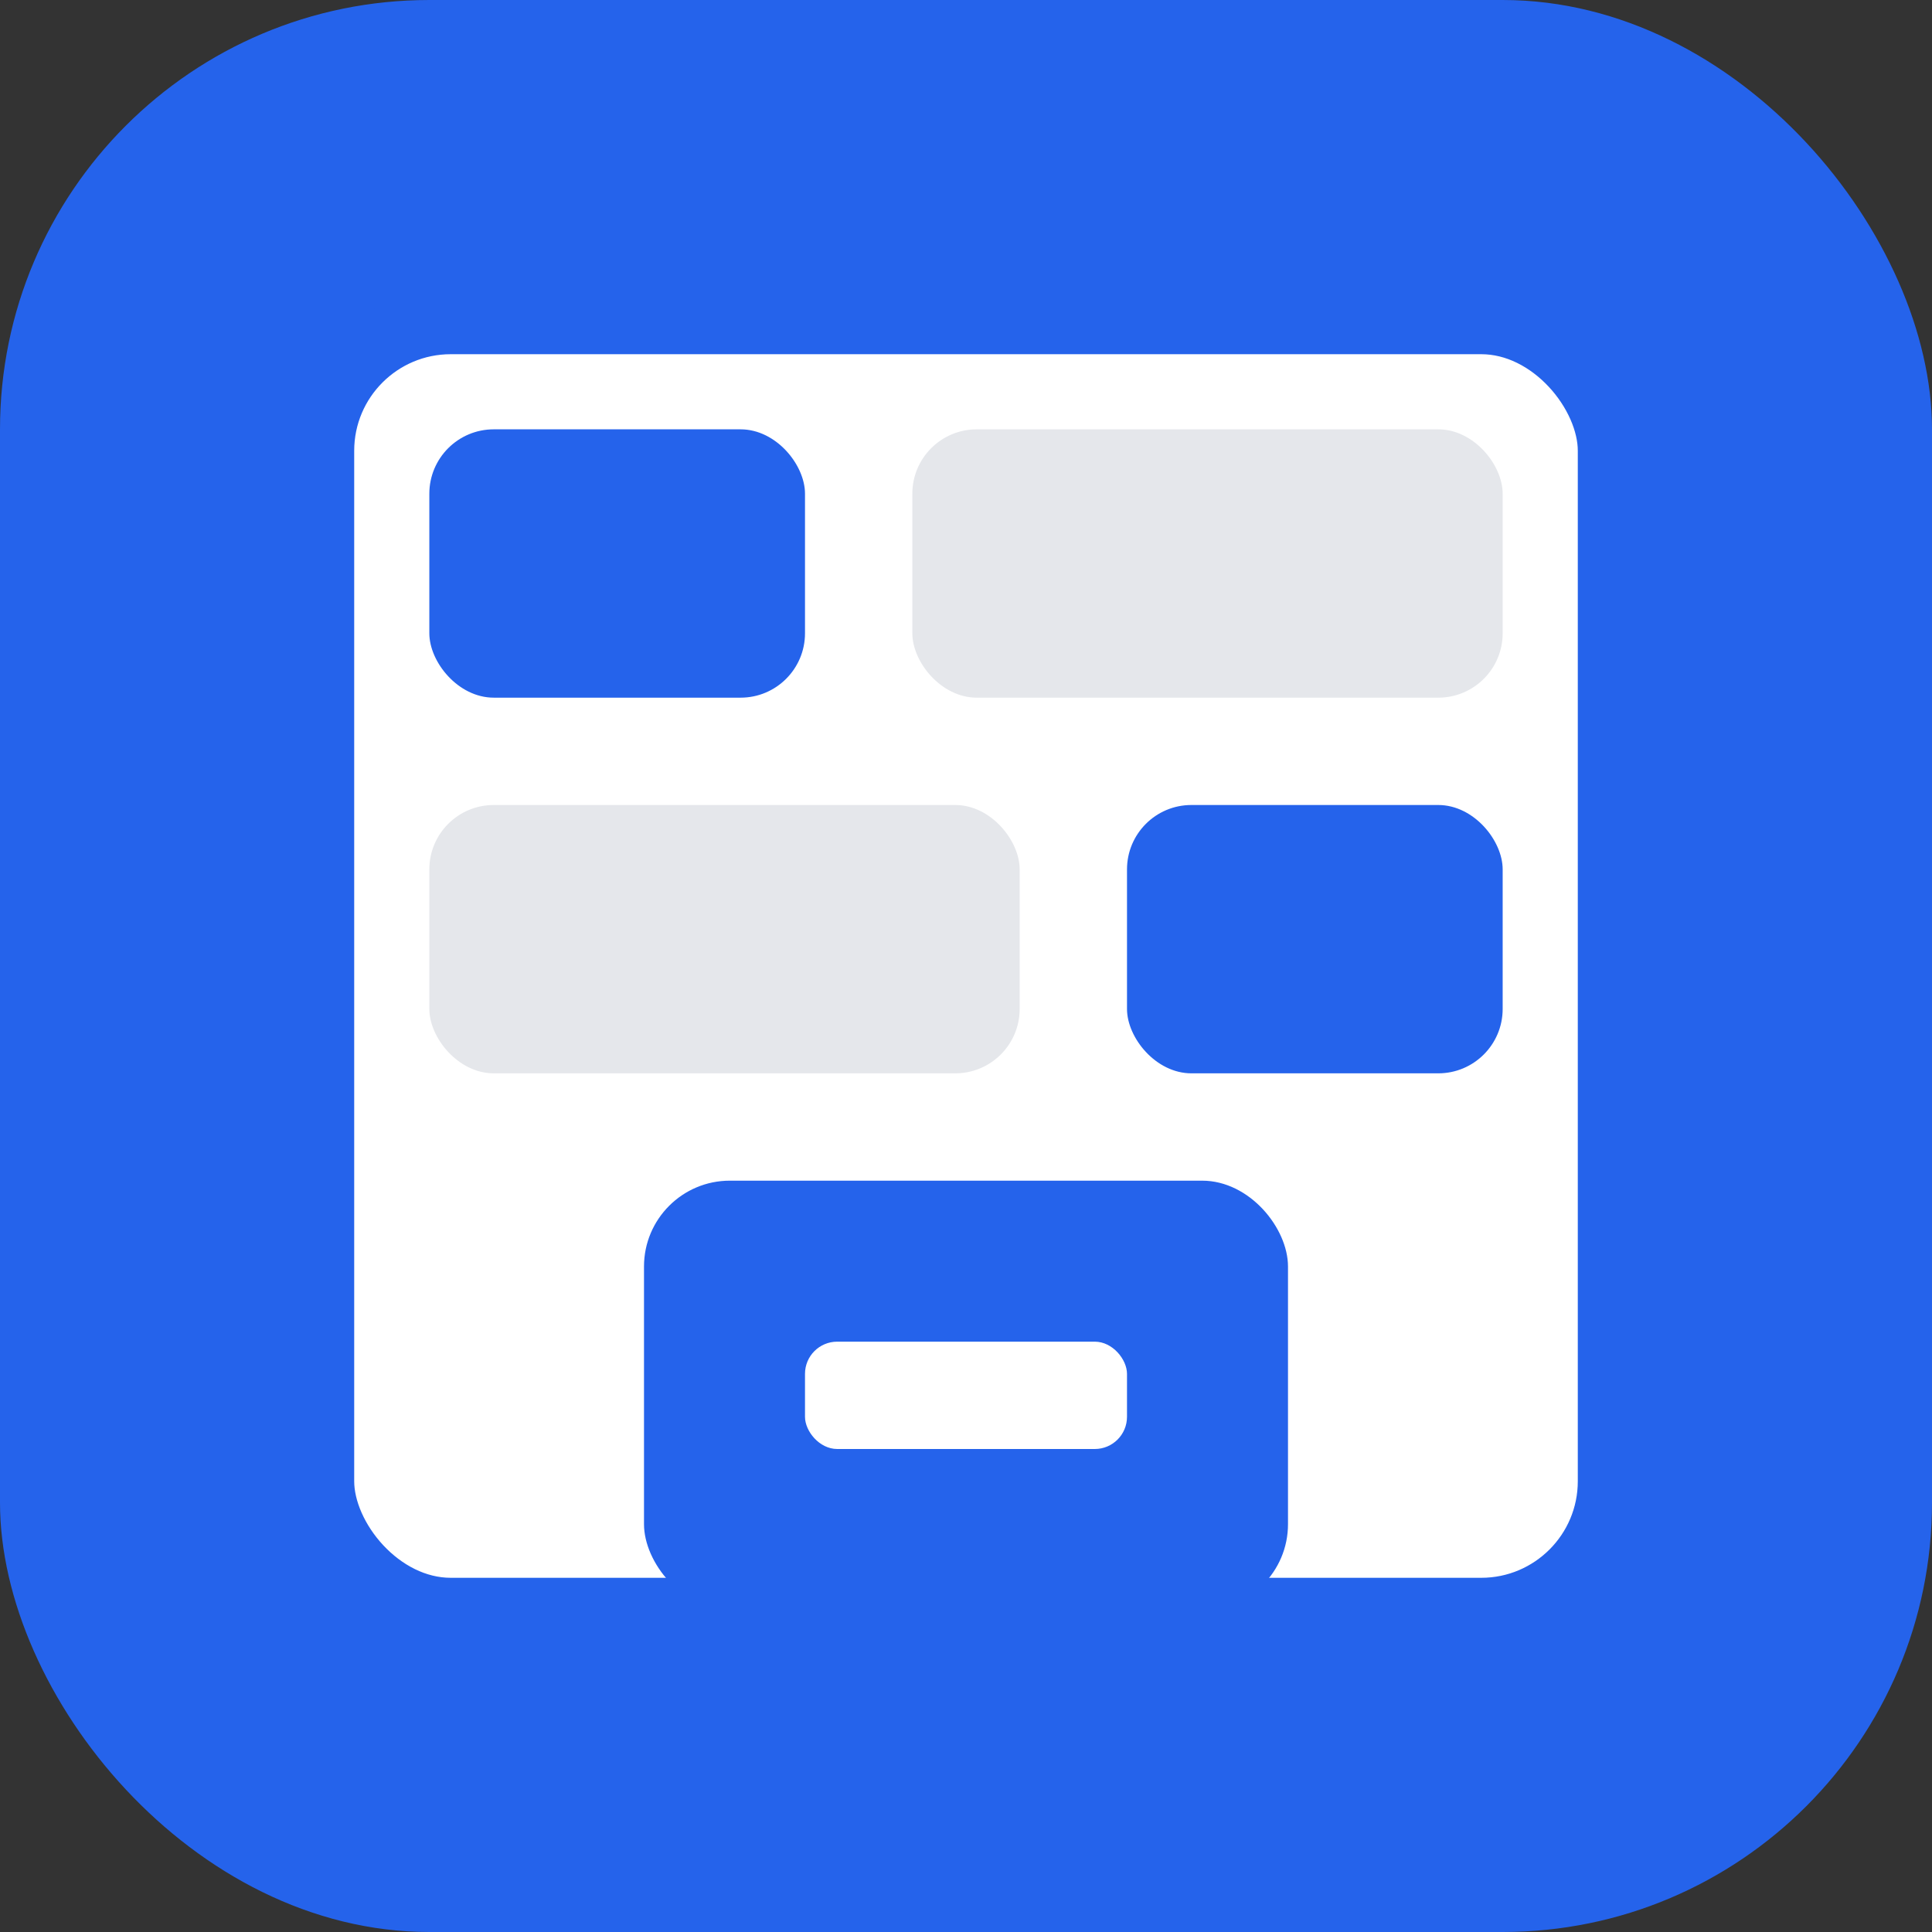
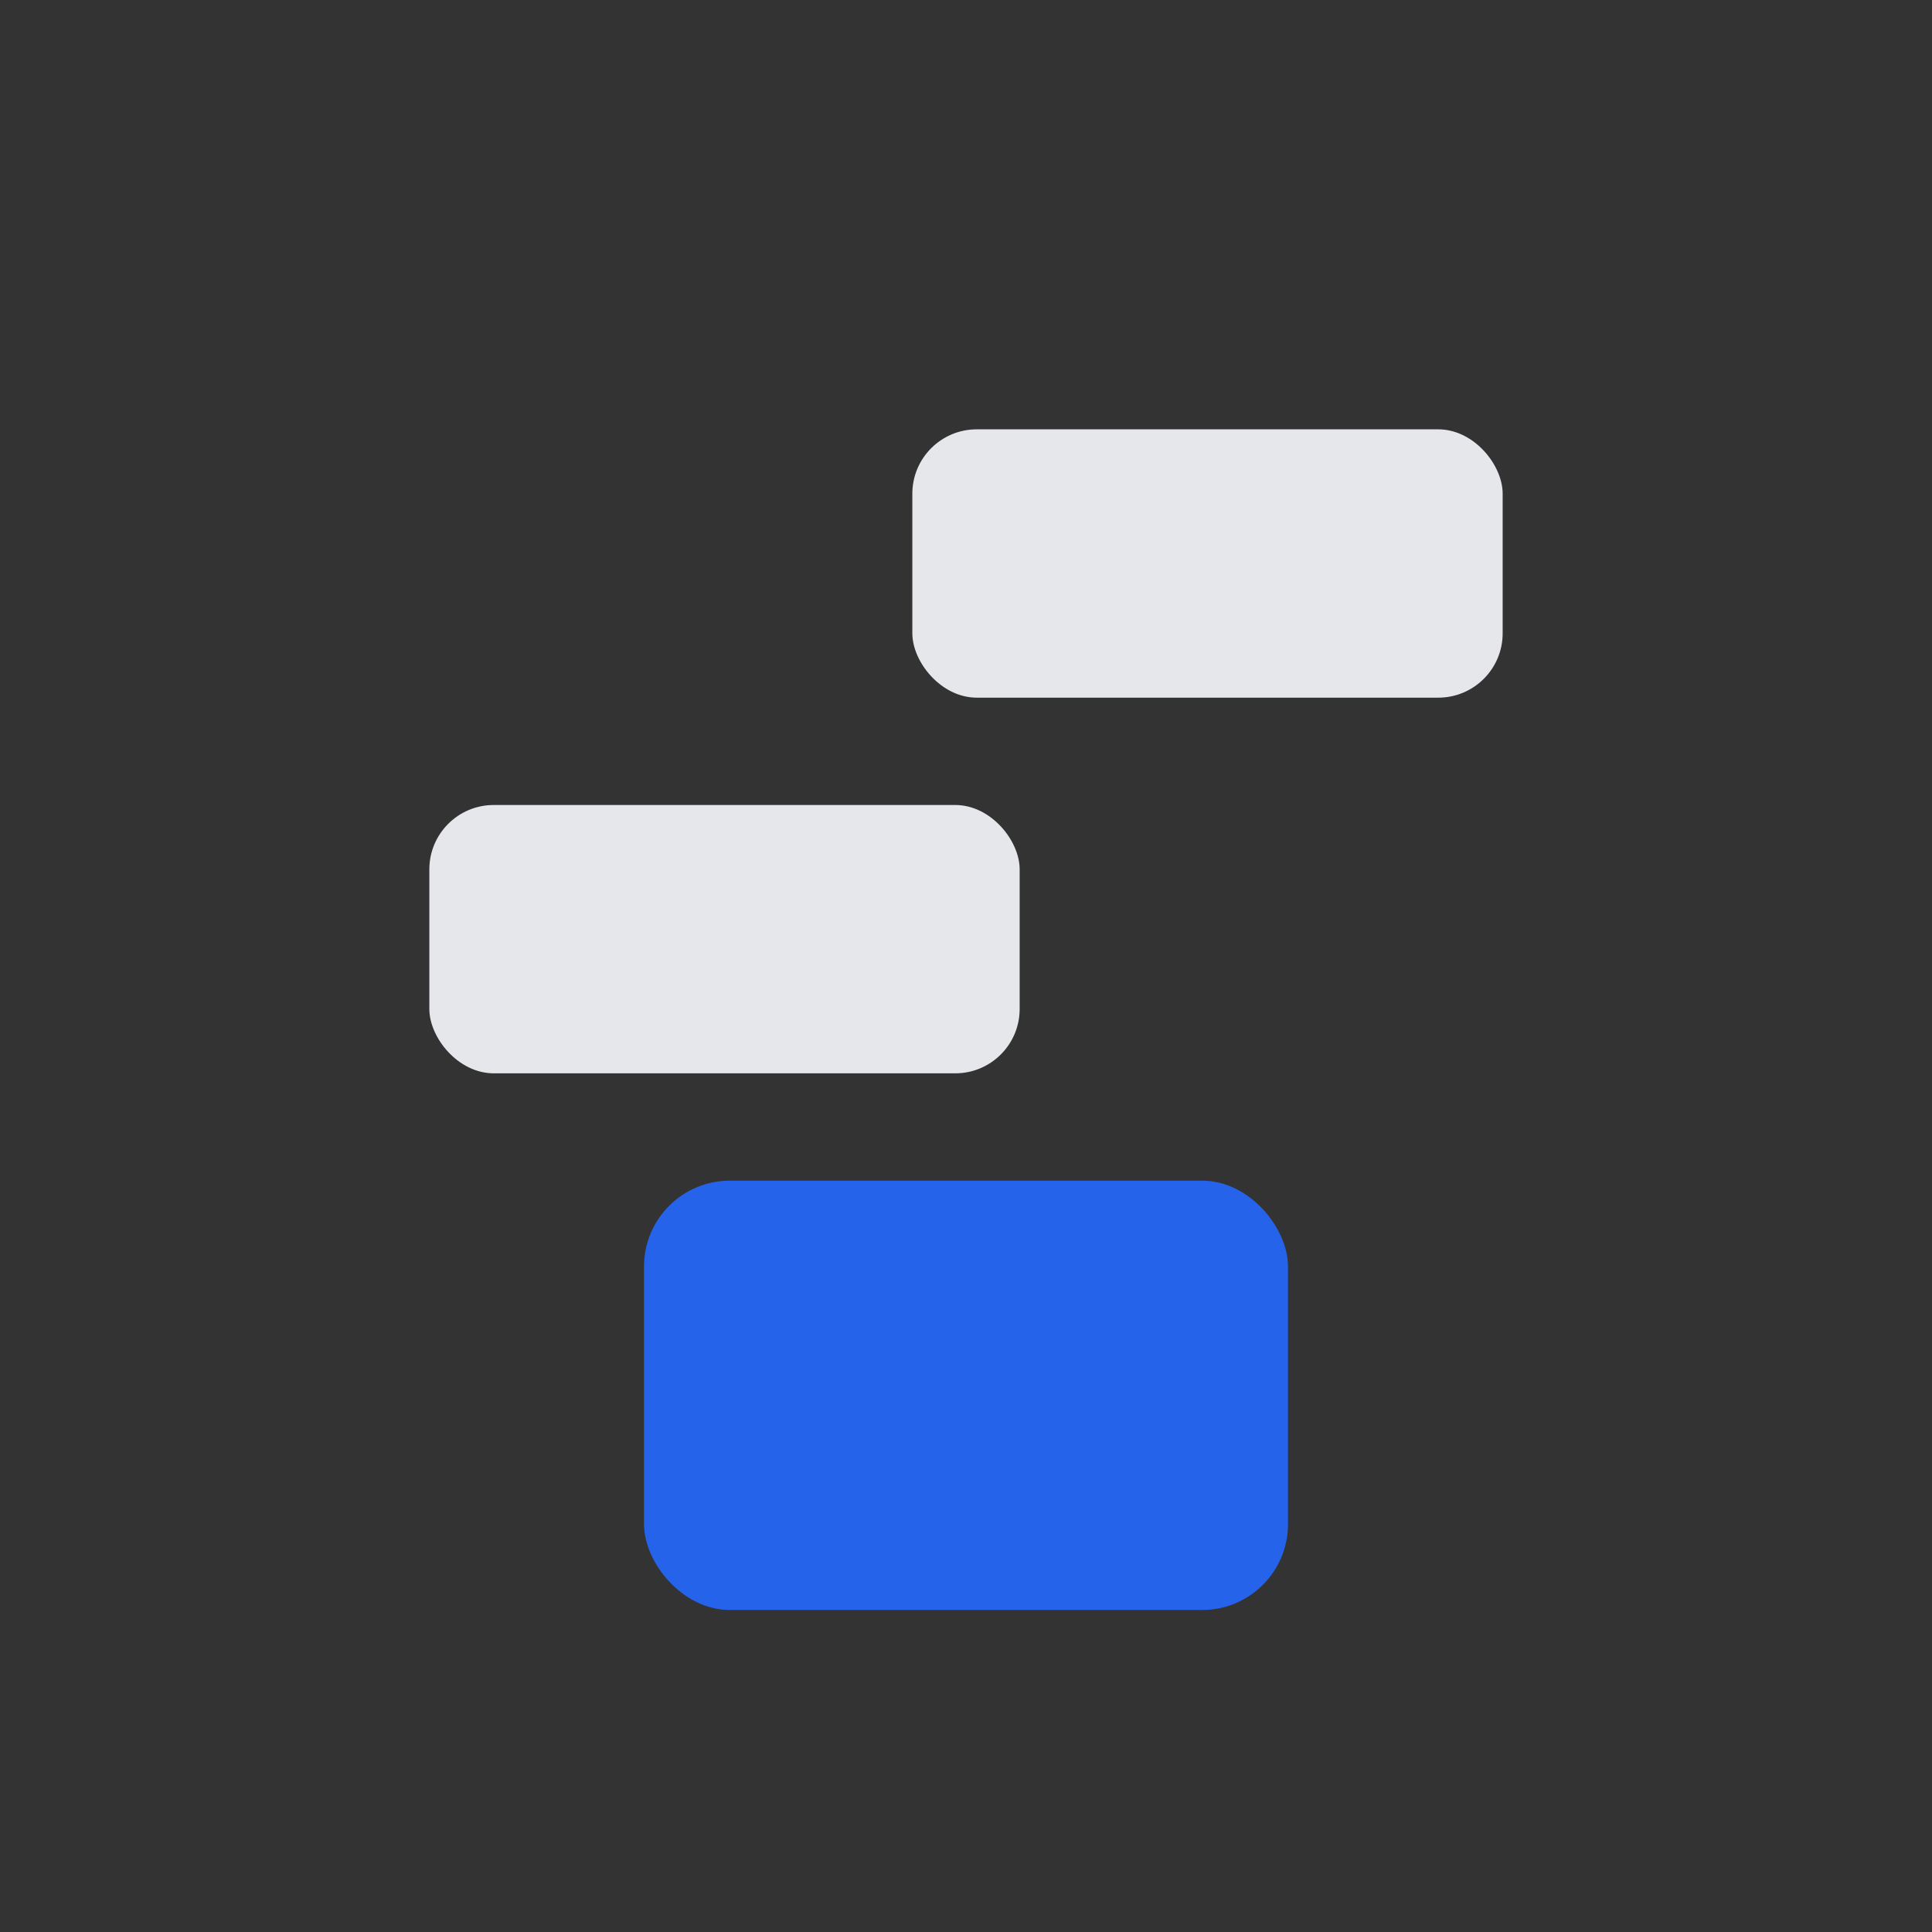
<svg xmlns="http://www.w3.org/2000/svg" width="180" height="180" viewBox="0 0 180 180" fill="none">
  <rect x="0" y="0" width="180" height="180" fill="#333333" stroke="none" />
-   <rect width="180" height="180" rx="40" fill="#2563eb" />
-   <rect x="30" y="30" width="120" height="120" rx="12" fill="white" stroke="#2563eb" stroke-width="6" />
-   <rect x="40" y="40" width="35" height="25" rx="6" fill="#2563eb" />
  <rect x="85" y="40" width="55" height="25" rx="6" fill="#e5e7eb" />
  <rect x="40" y="75" width="55" height="25" rx="6" fill="#e5e7eb" />
-   <rect x="105" y="75" width="35" height="25" rx="6" fill="#2563eb" />
  <rect x="60" y="110" width="60" height="40" rx="8" fill="#2563eb" />
-   <rect x="75" y="125" width="30" height="10" rx="3" fill="white" />
</svg>